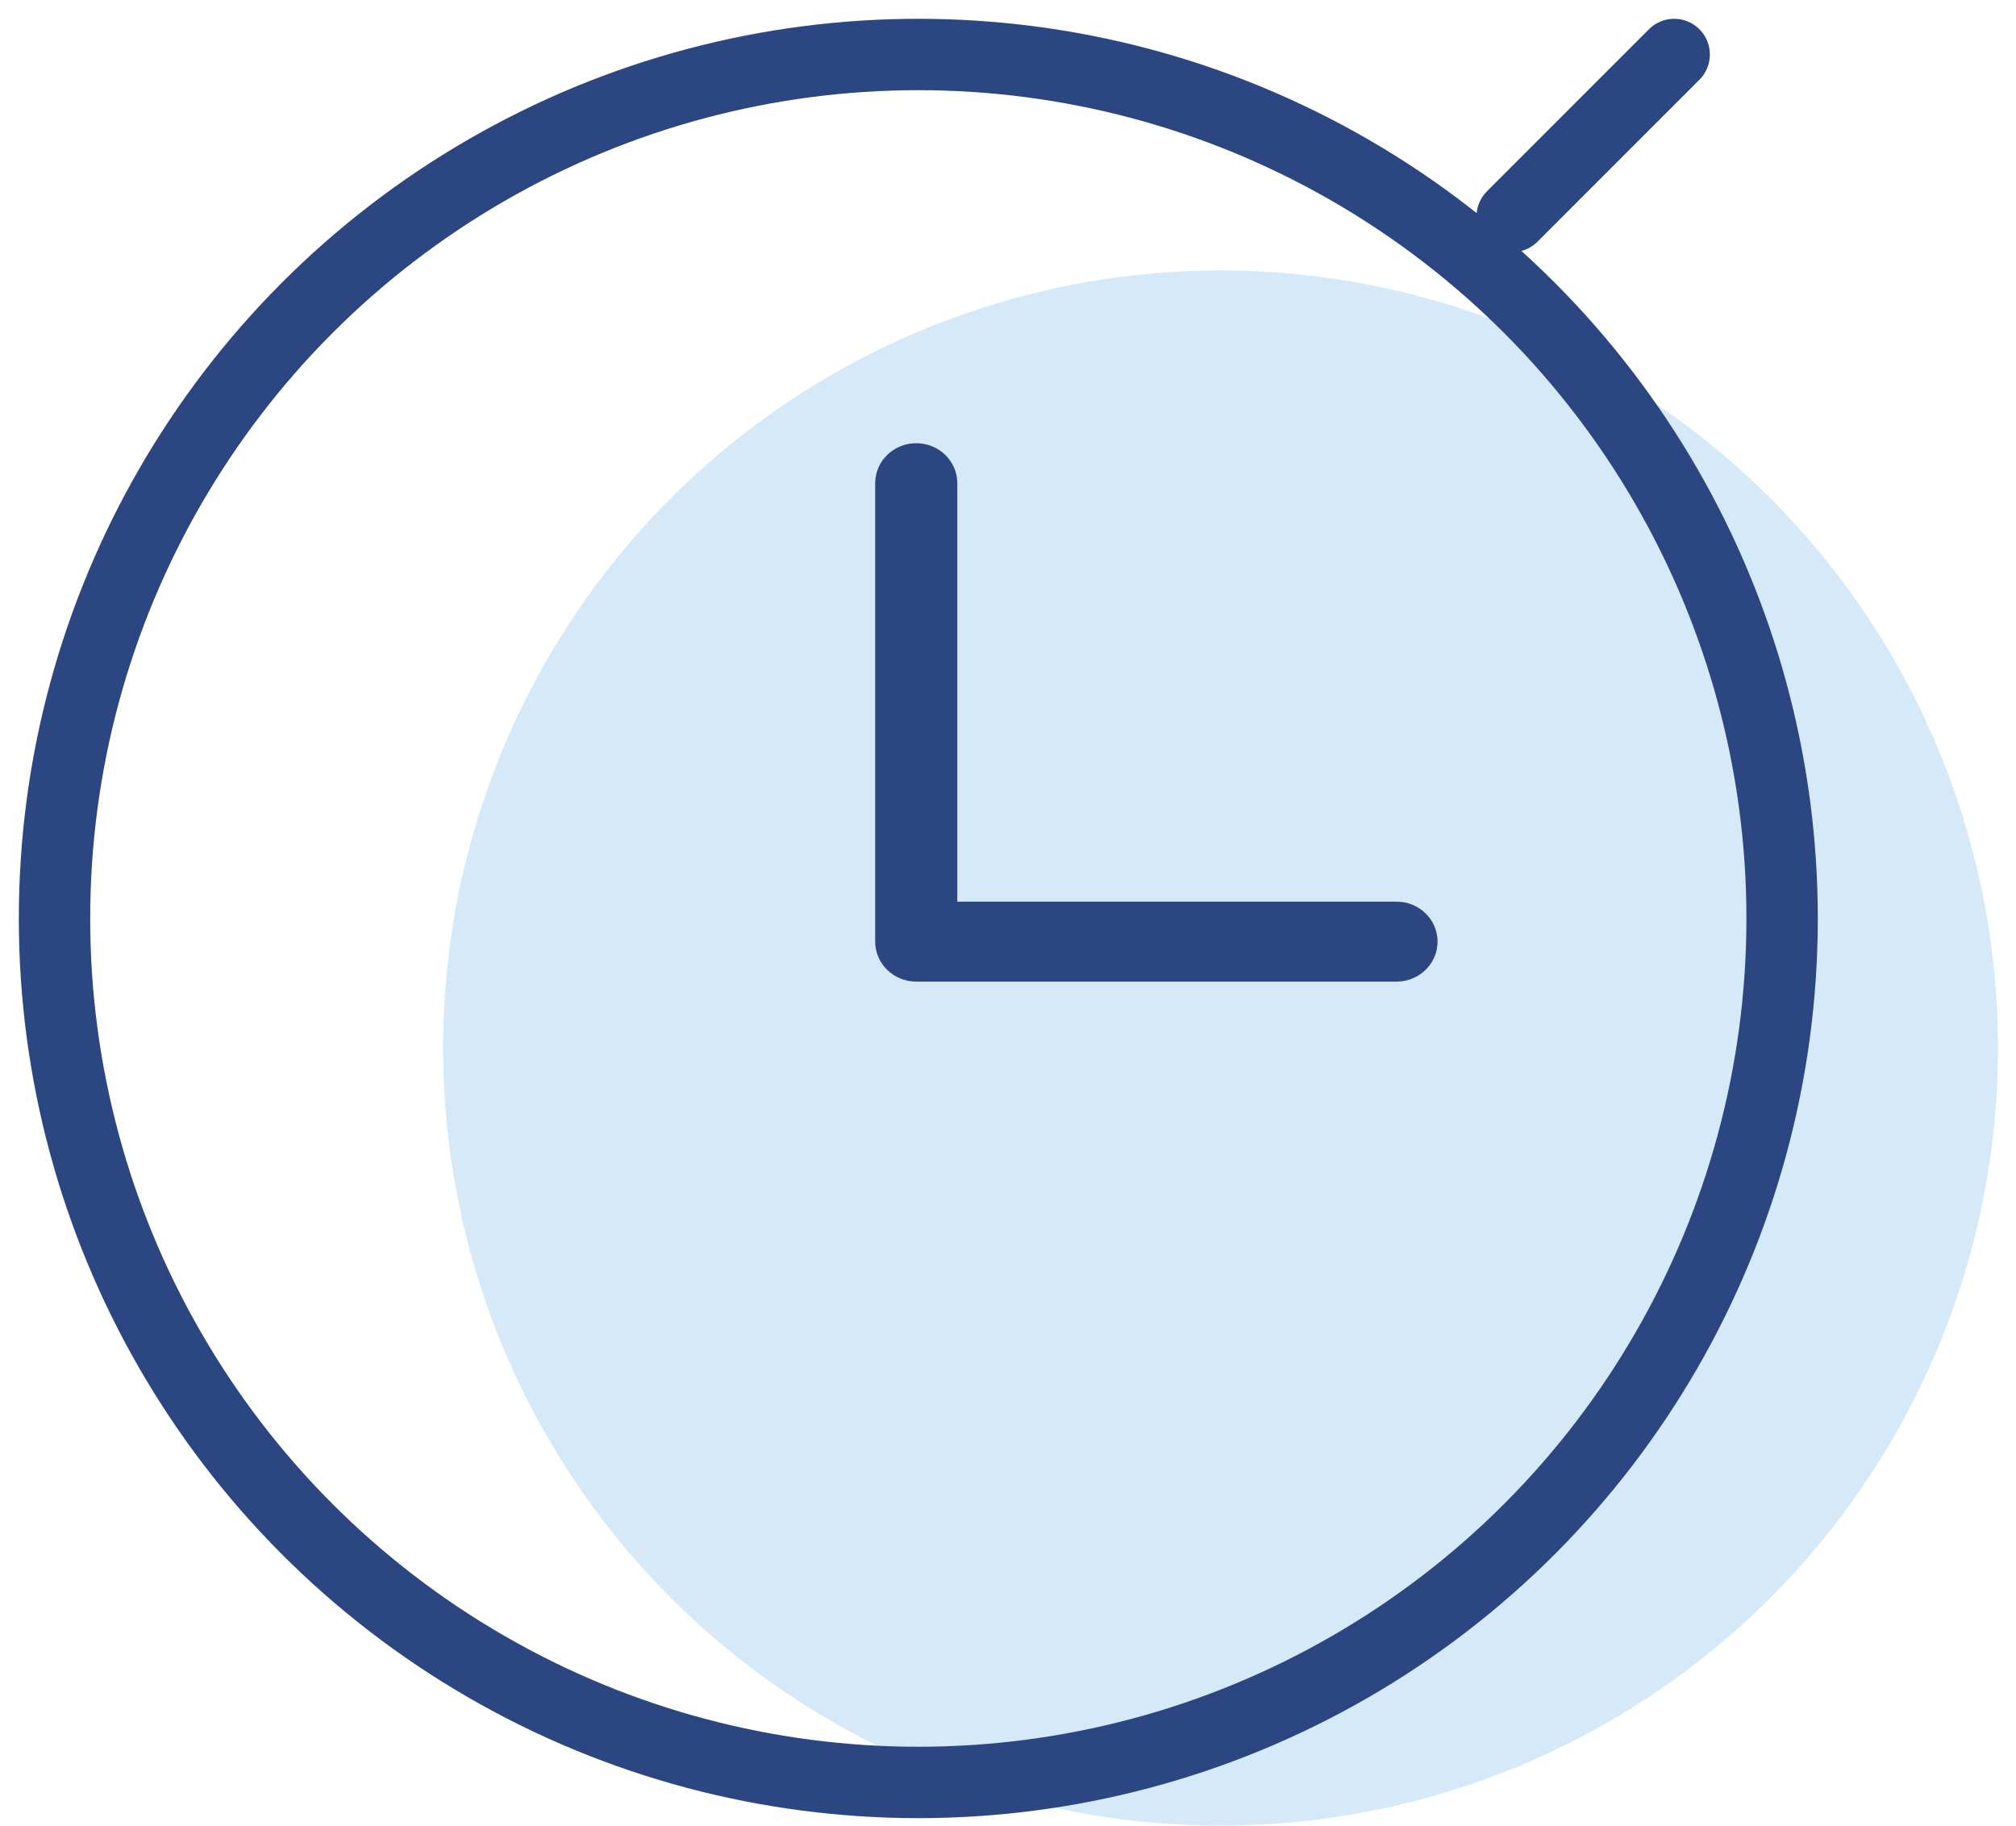
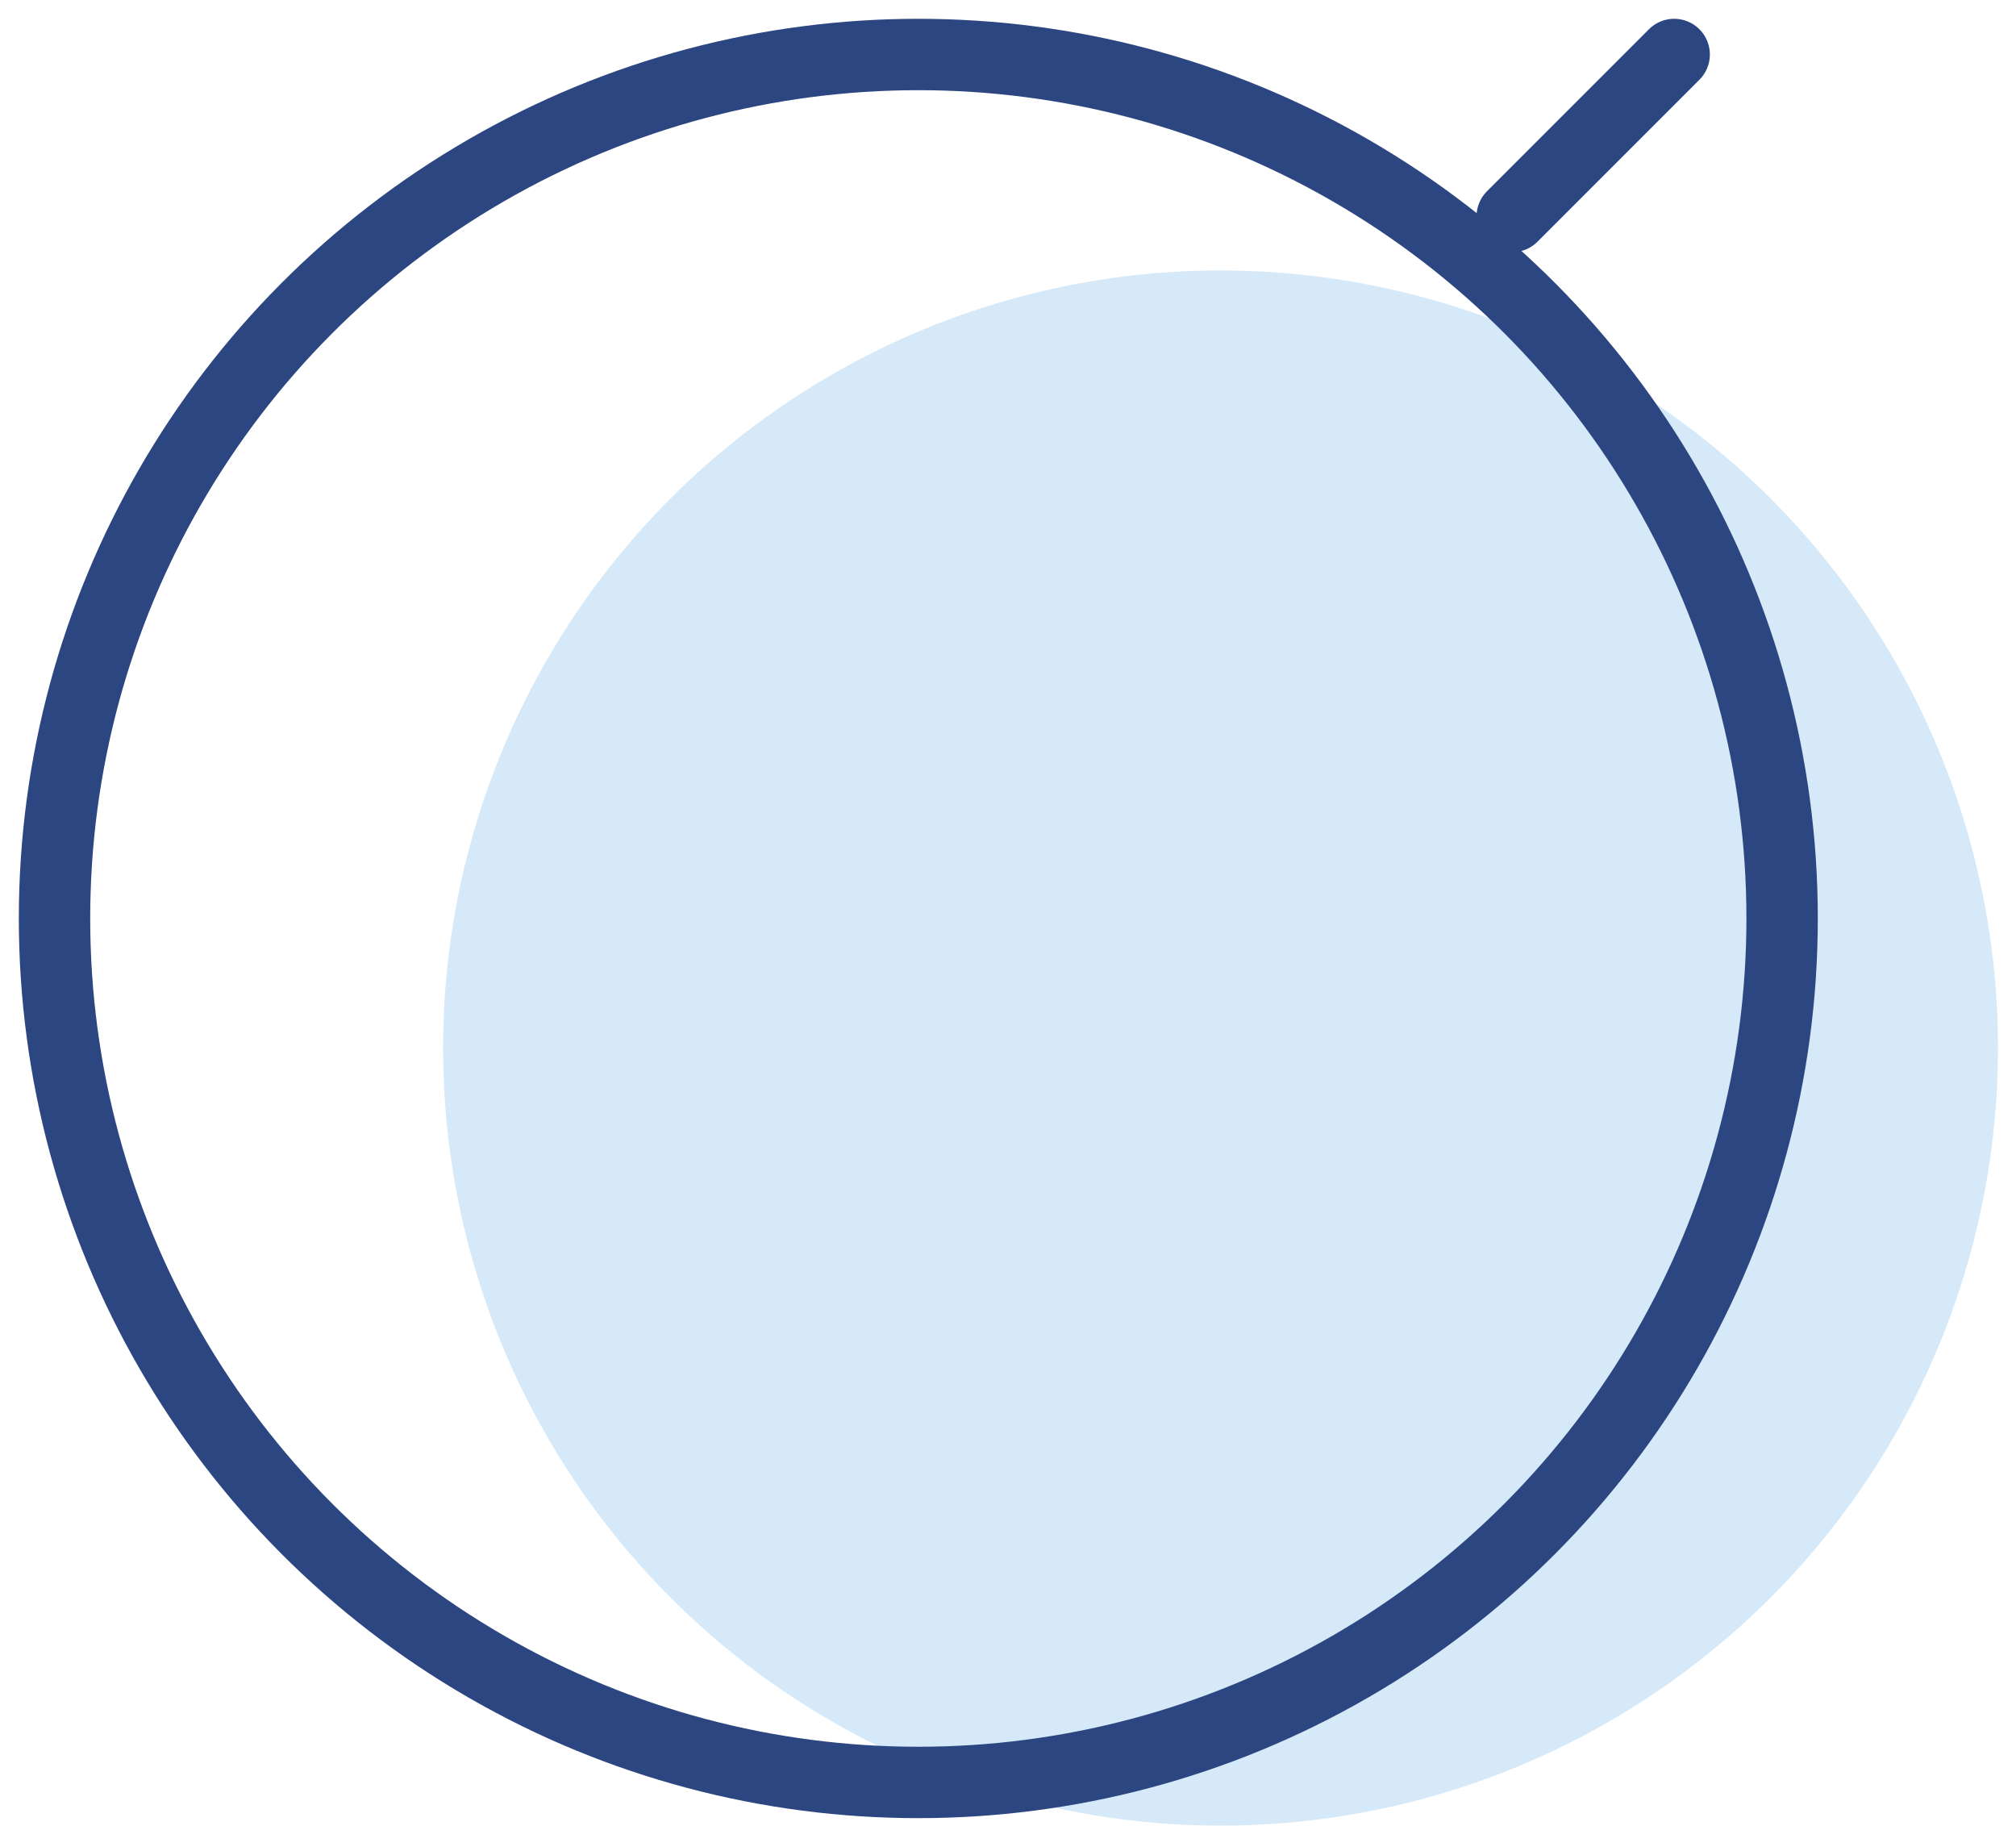
<svg xmlns="http://www.w3.org/2000/svg" width="74" height="67" viewBox="0 0 74 67" fill="none">
  <ellipse opacity="0.45" cx="44.802" cy="38.463" rx="28.537" ry="28.537" fill="#A2D0F1" />
  <ellipse cx="33.708" cy="33.708" rx="31.707" ry="31.708" stroke="#2C4681" stroke-width="2.62" />
-   <path d="M33.632 16.266C32.8 16.266 32.125 16.923 32.125 17.733V34.557C32.125 35.367 32.8 36.025 33.632 36.025H51.261C52.093 36.025 52.768 35.367 52.768 34.557C52.768 33.747 52.093 33.09 51.261 33.09H35.139V17.733C35.139 16.923 34.464 16.266 33.632 16.266Z" fill="#2C4681" />
  <path d="M55.508 7.945L61.453 2" stroke="#2C4681" stroke-width="2.62" stroke-linecap="round" />
</svg>